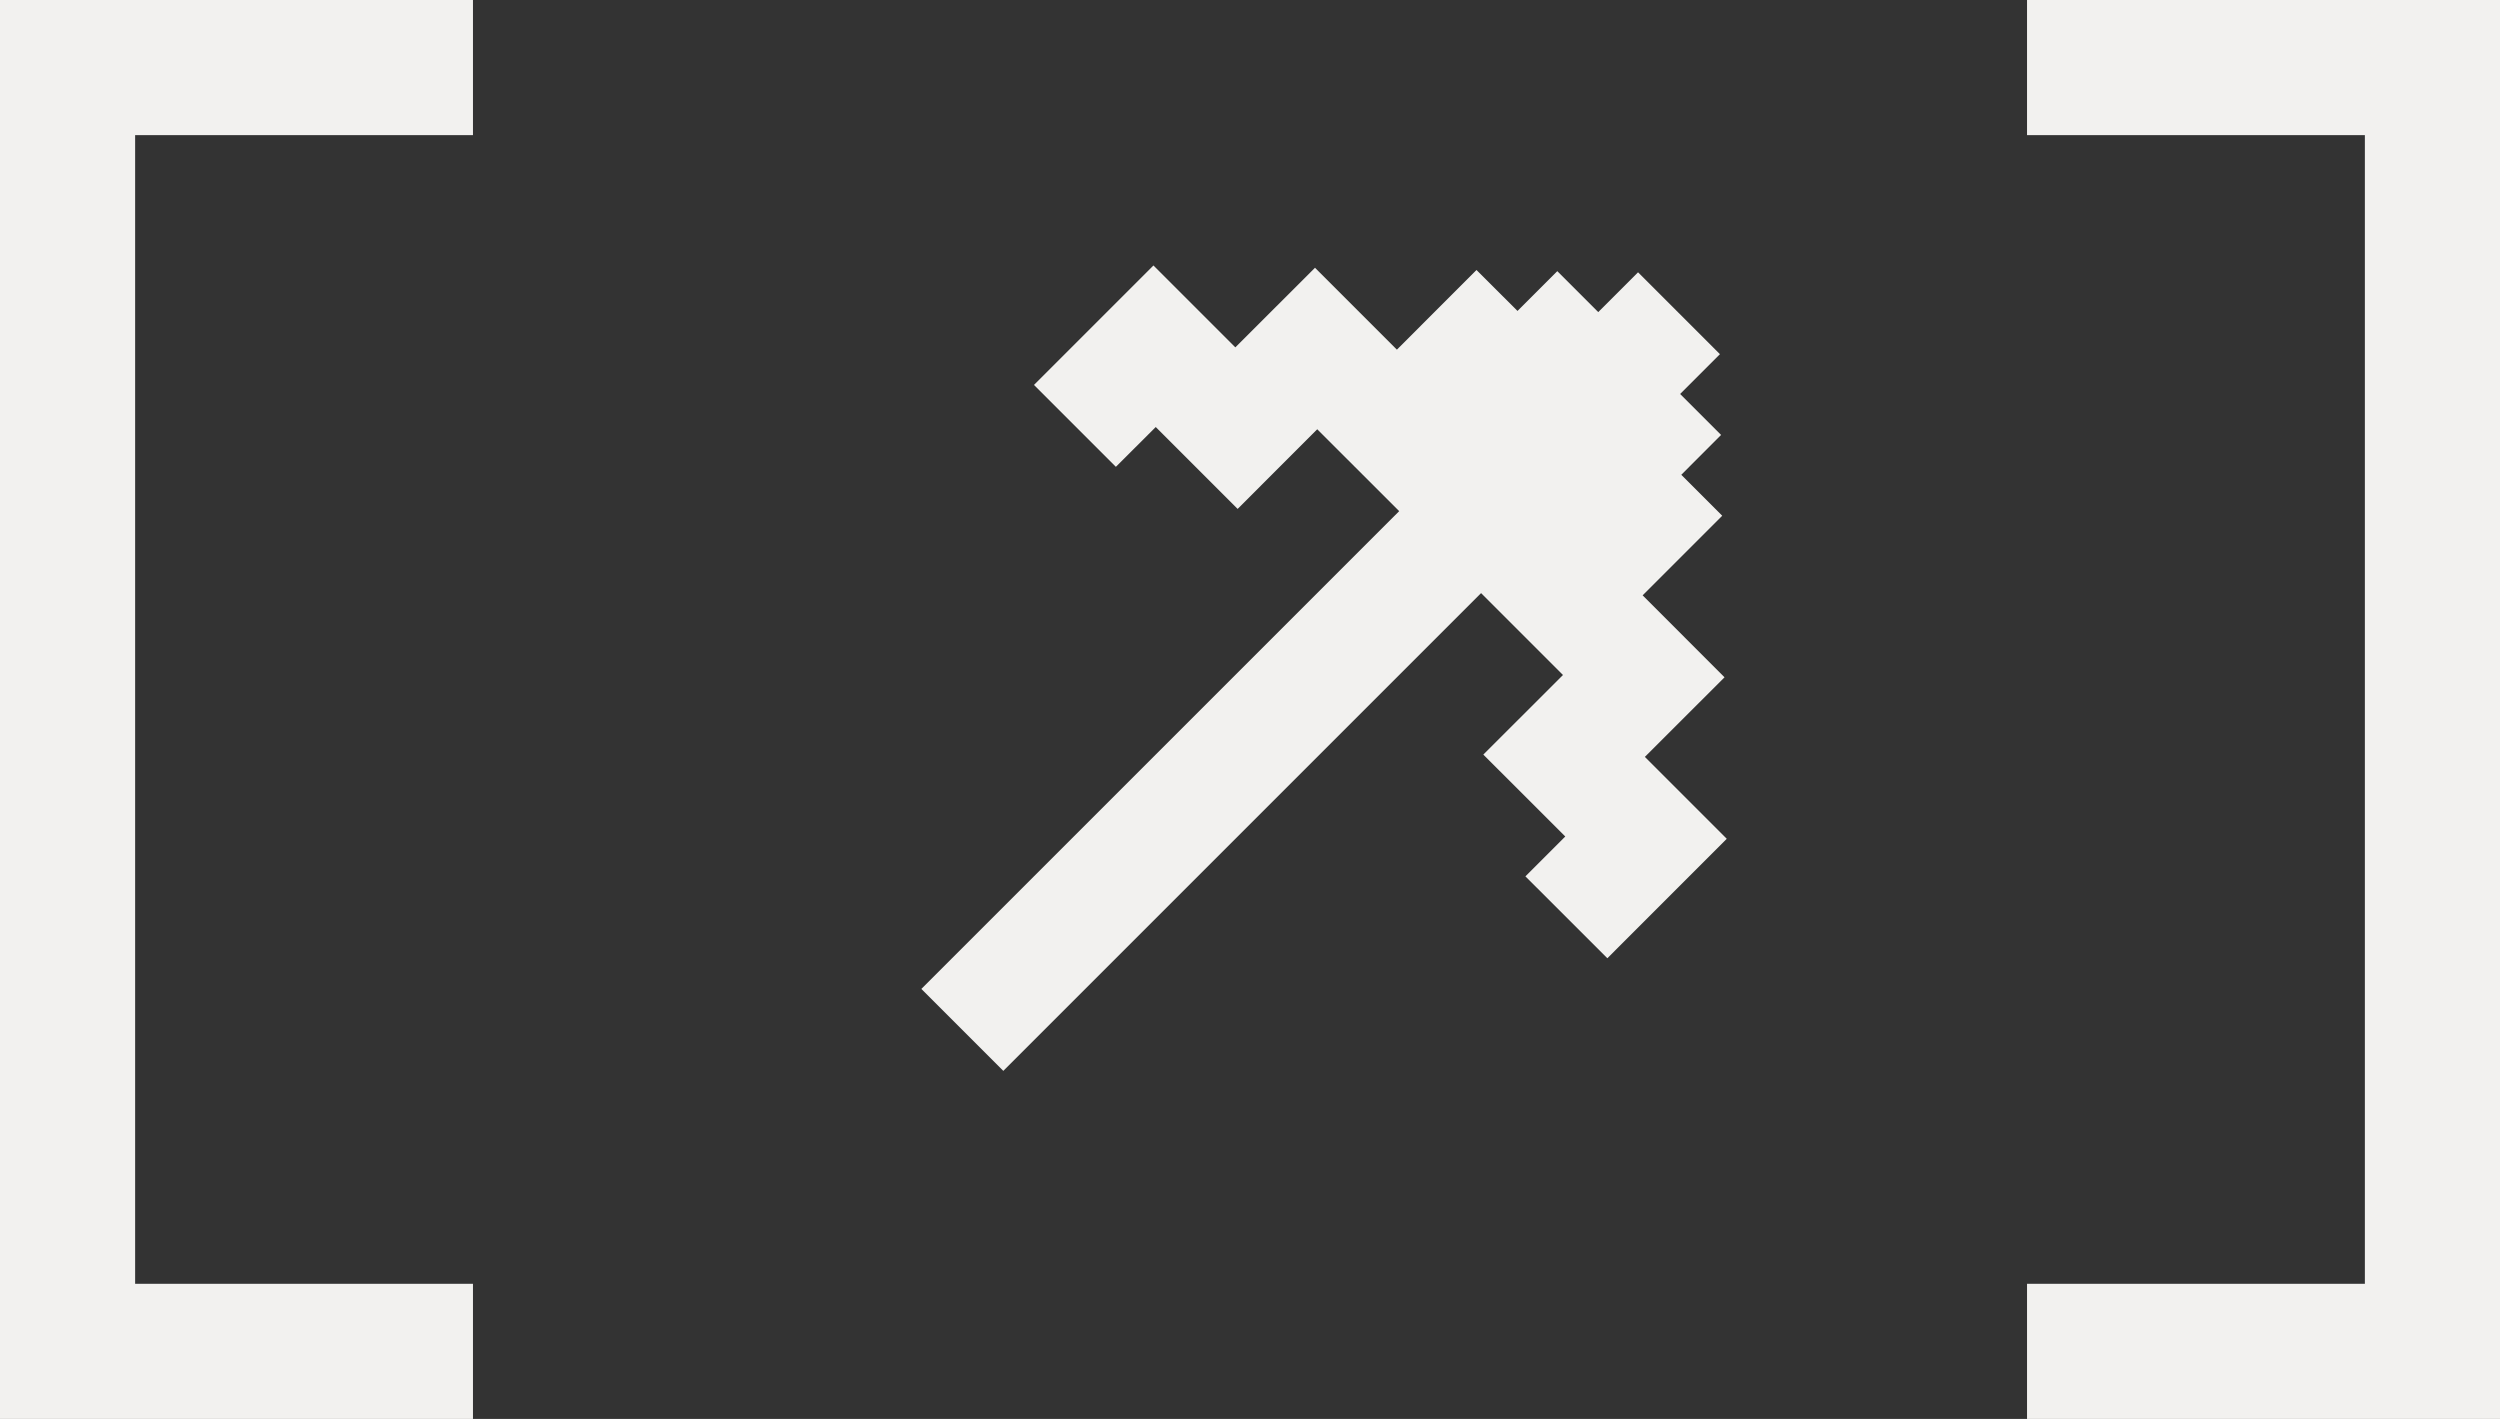
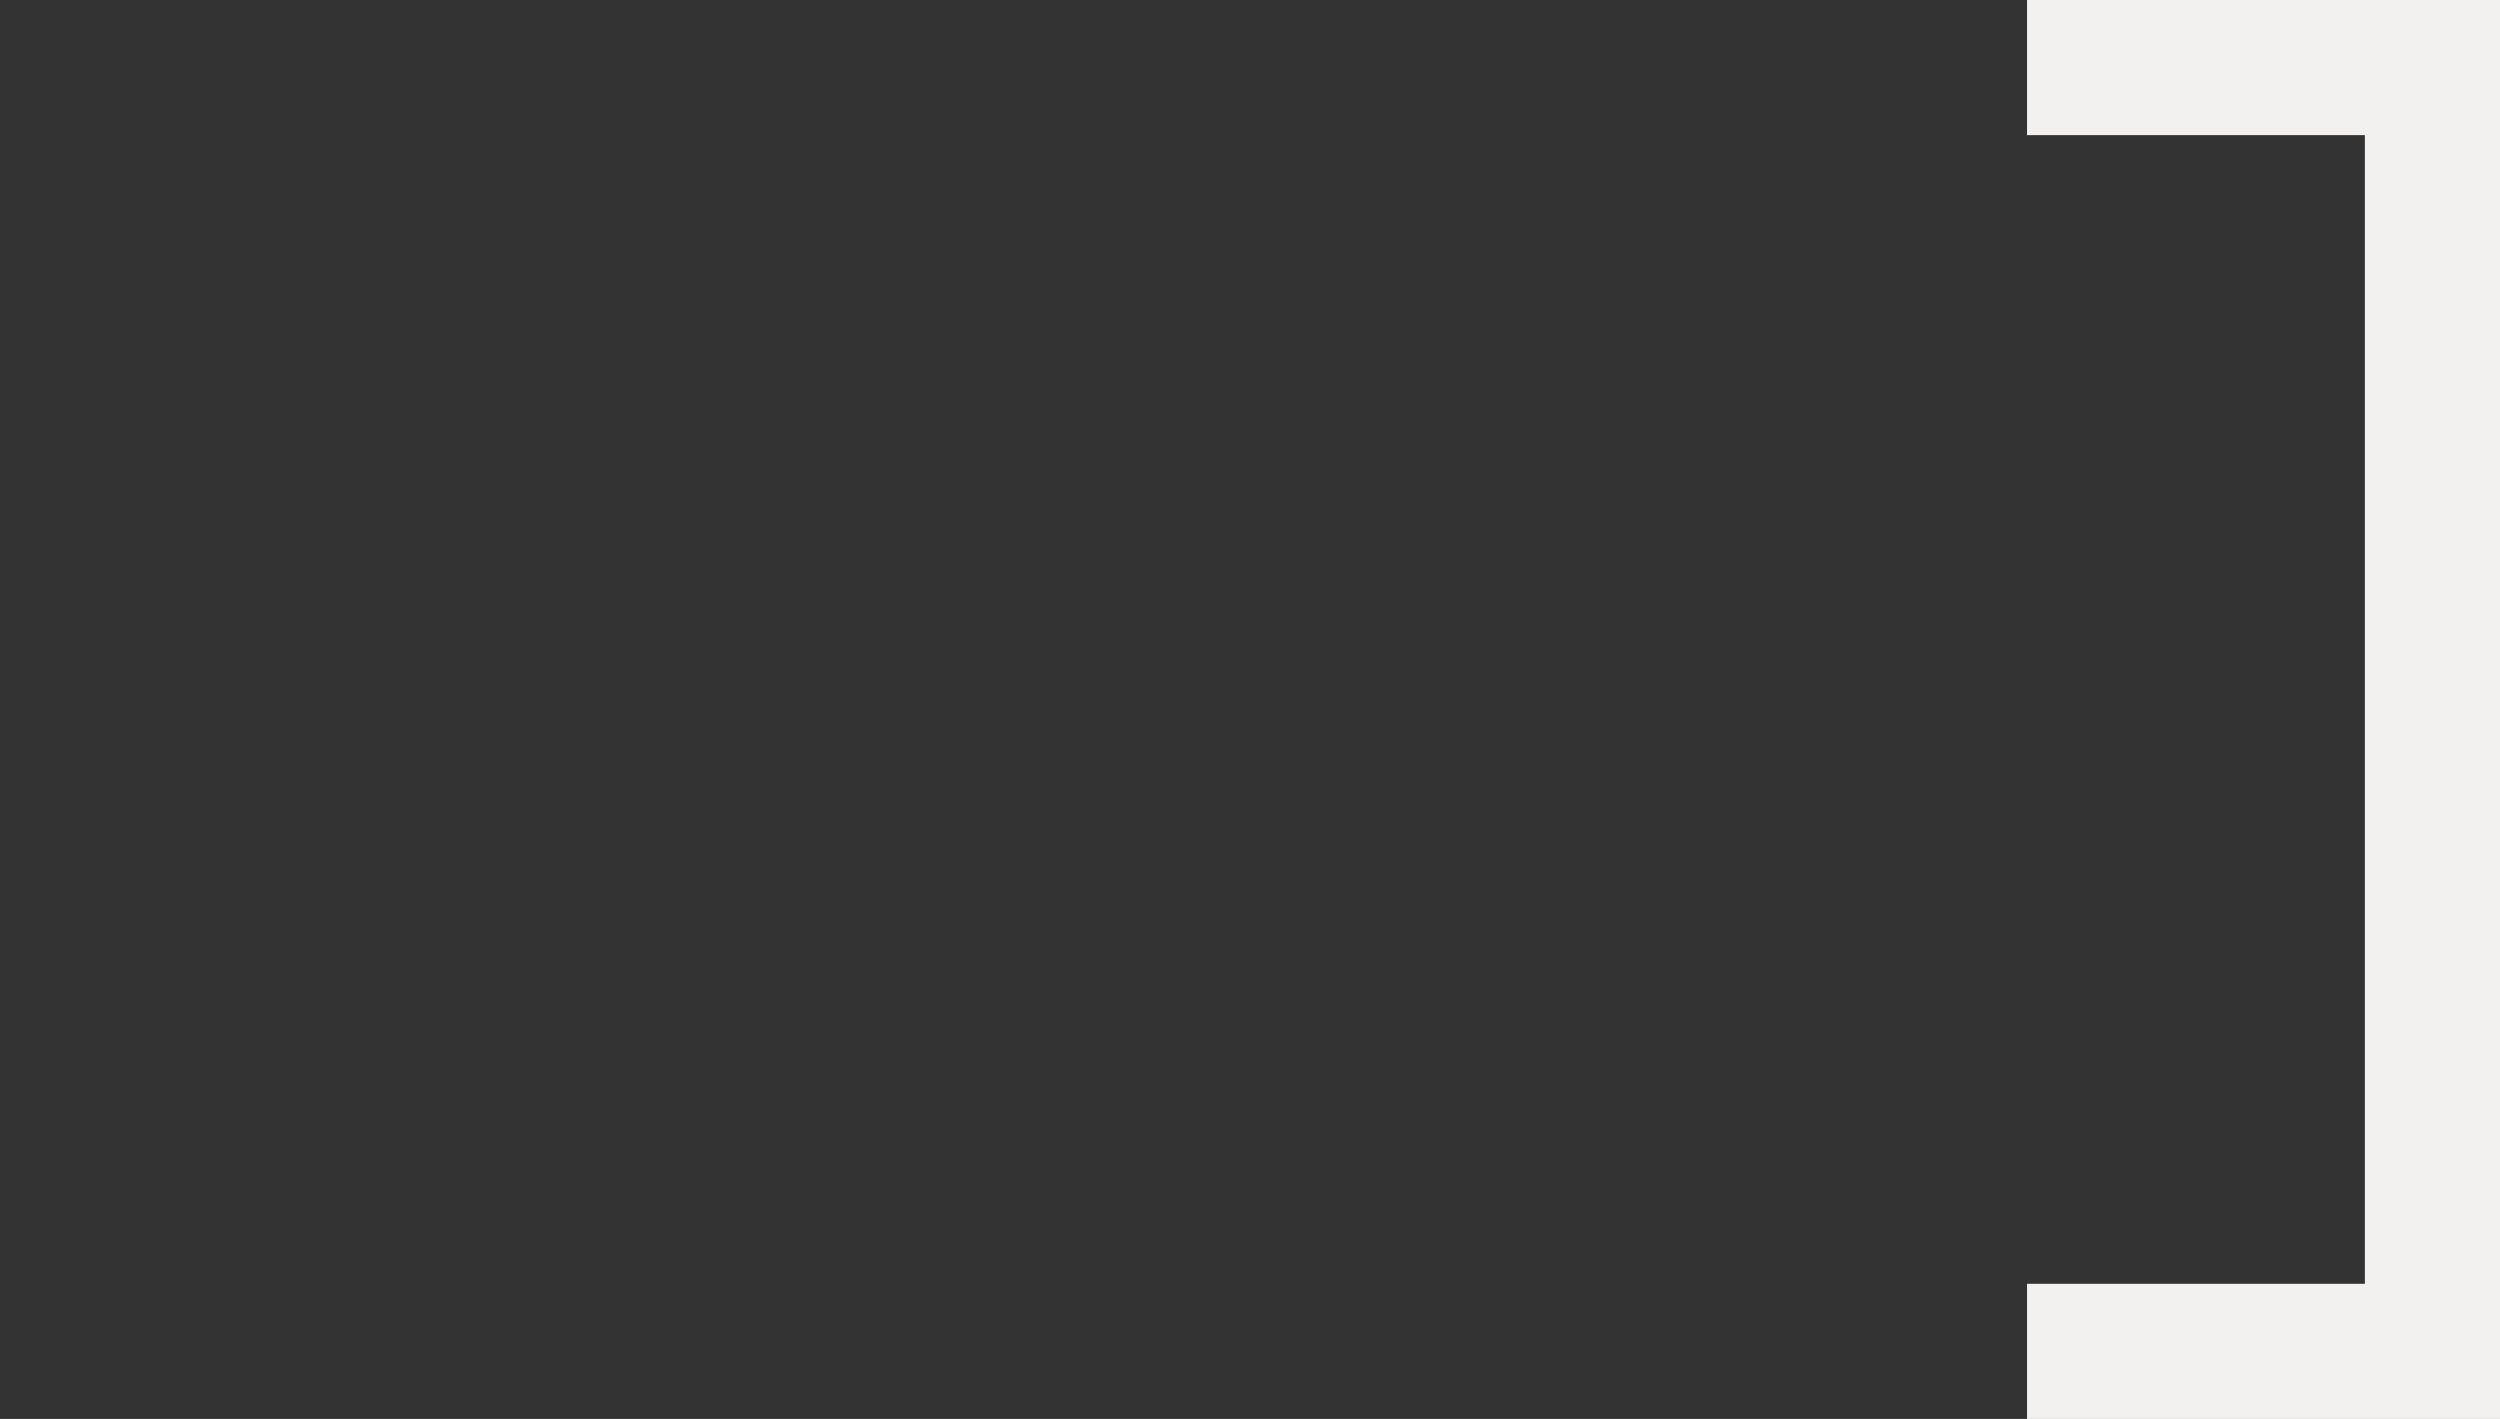
<svg xmlns="http://www.w3.org/2000/svg" width="37" height="21" viewBox="0 0 37 21" fill="none">
  <rect x="0" y="0" width="37" height="21" fill="#333333" stroke="none" />
-   <path d="M7 1H1V20H7" stroke="#F2F1EF" stroke-width="2" />
  <path d="M30 1H36V20H30" stroke="#F2F1EF" stroke-width="2" />
  <g clip-path="url(#clip0_2305_59)">
-     <path d="M16.515 6.909L17.105 6.32L18.317 7.532L19.495 6.353L20.708 7.565L13.636 14.636L14.849 15.849L21.92 8.778L23.132 9.99L21.953 11.168L23.166 12.38L22.576 12.97L23.789 14.182L25.556 12.414L24.344 11.202L25.523 10.024L24.311 8.811L25.489 7.633L24.883 7.027L25.472 6.437L24.866 5.831L25.455 5.242L24.243 4.03L23.654 4.619L23.048 4.013L22.459 4.602L21.852 3.996L20.674 5.175L19.462 3.963L18.283 5.141L17.071 3.929L15.303 5.697L16.515 6.909Z" fill="#F2F1EF" />
-   </g>
+     </g>
  <defs>
    <clipPath id="clip0_2305_59">
      <rect width="20" height="20" fill="white" transform="translate(9)" />
    </clipPath>
  </defs>
</svg>